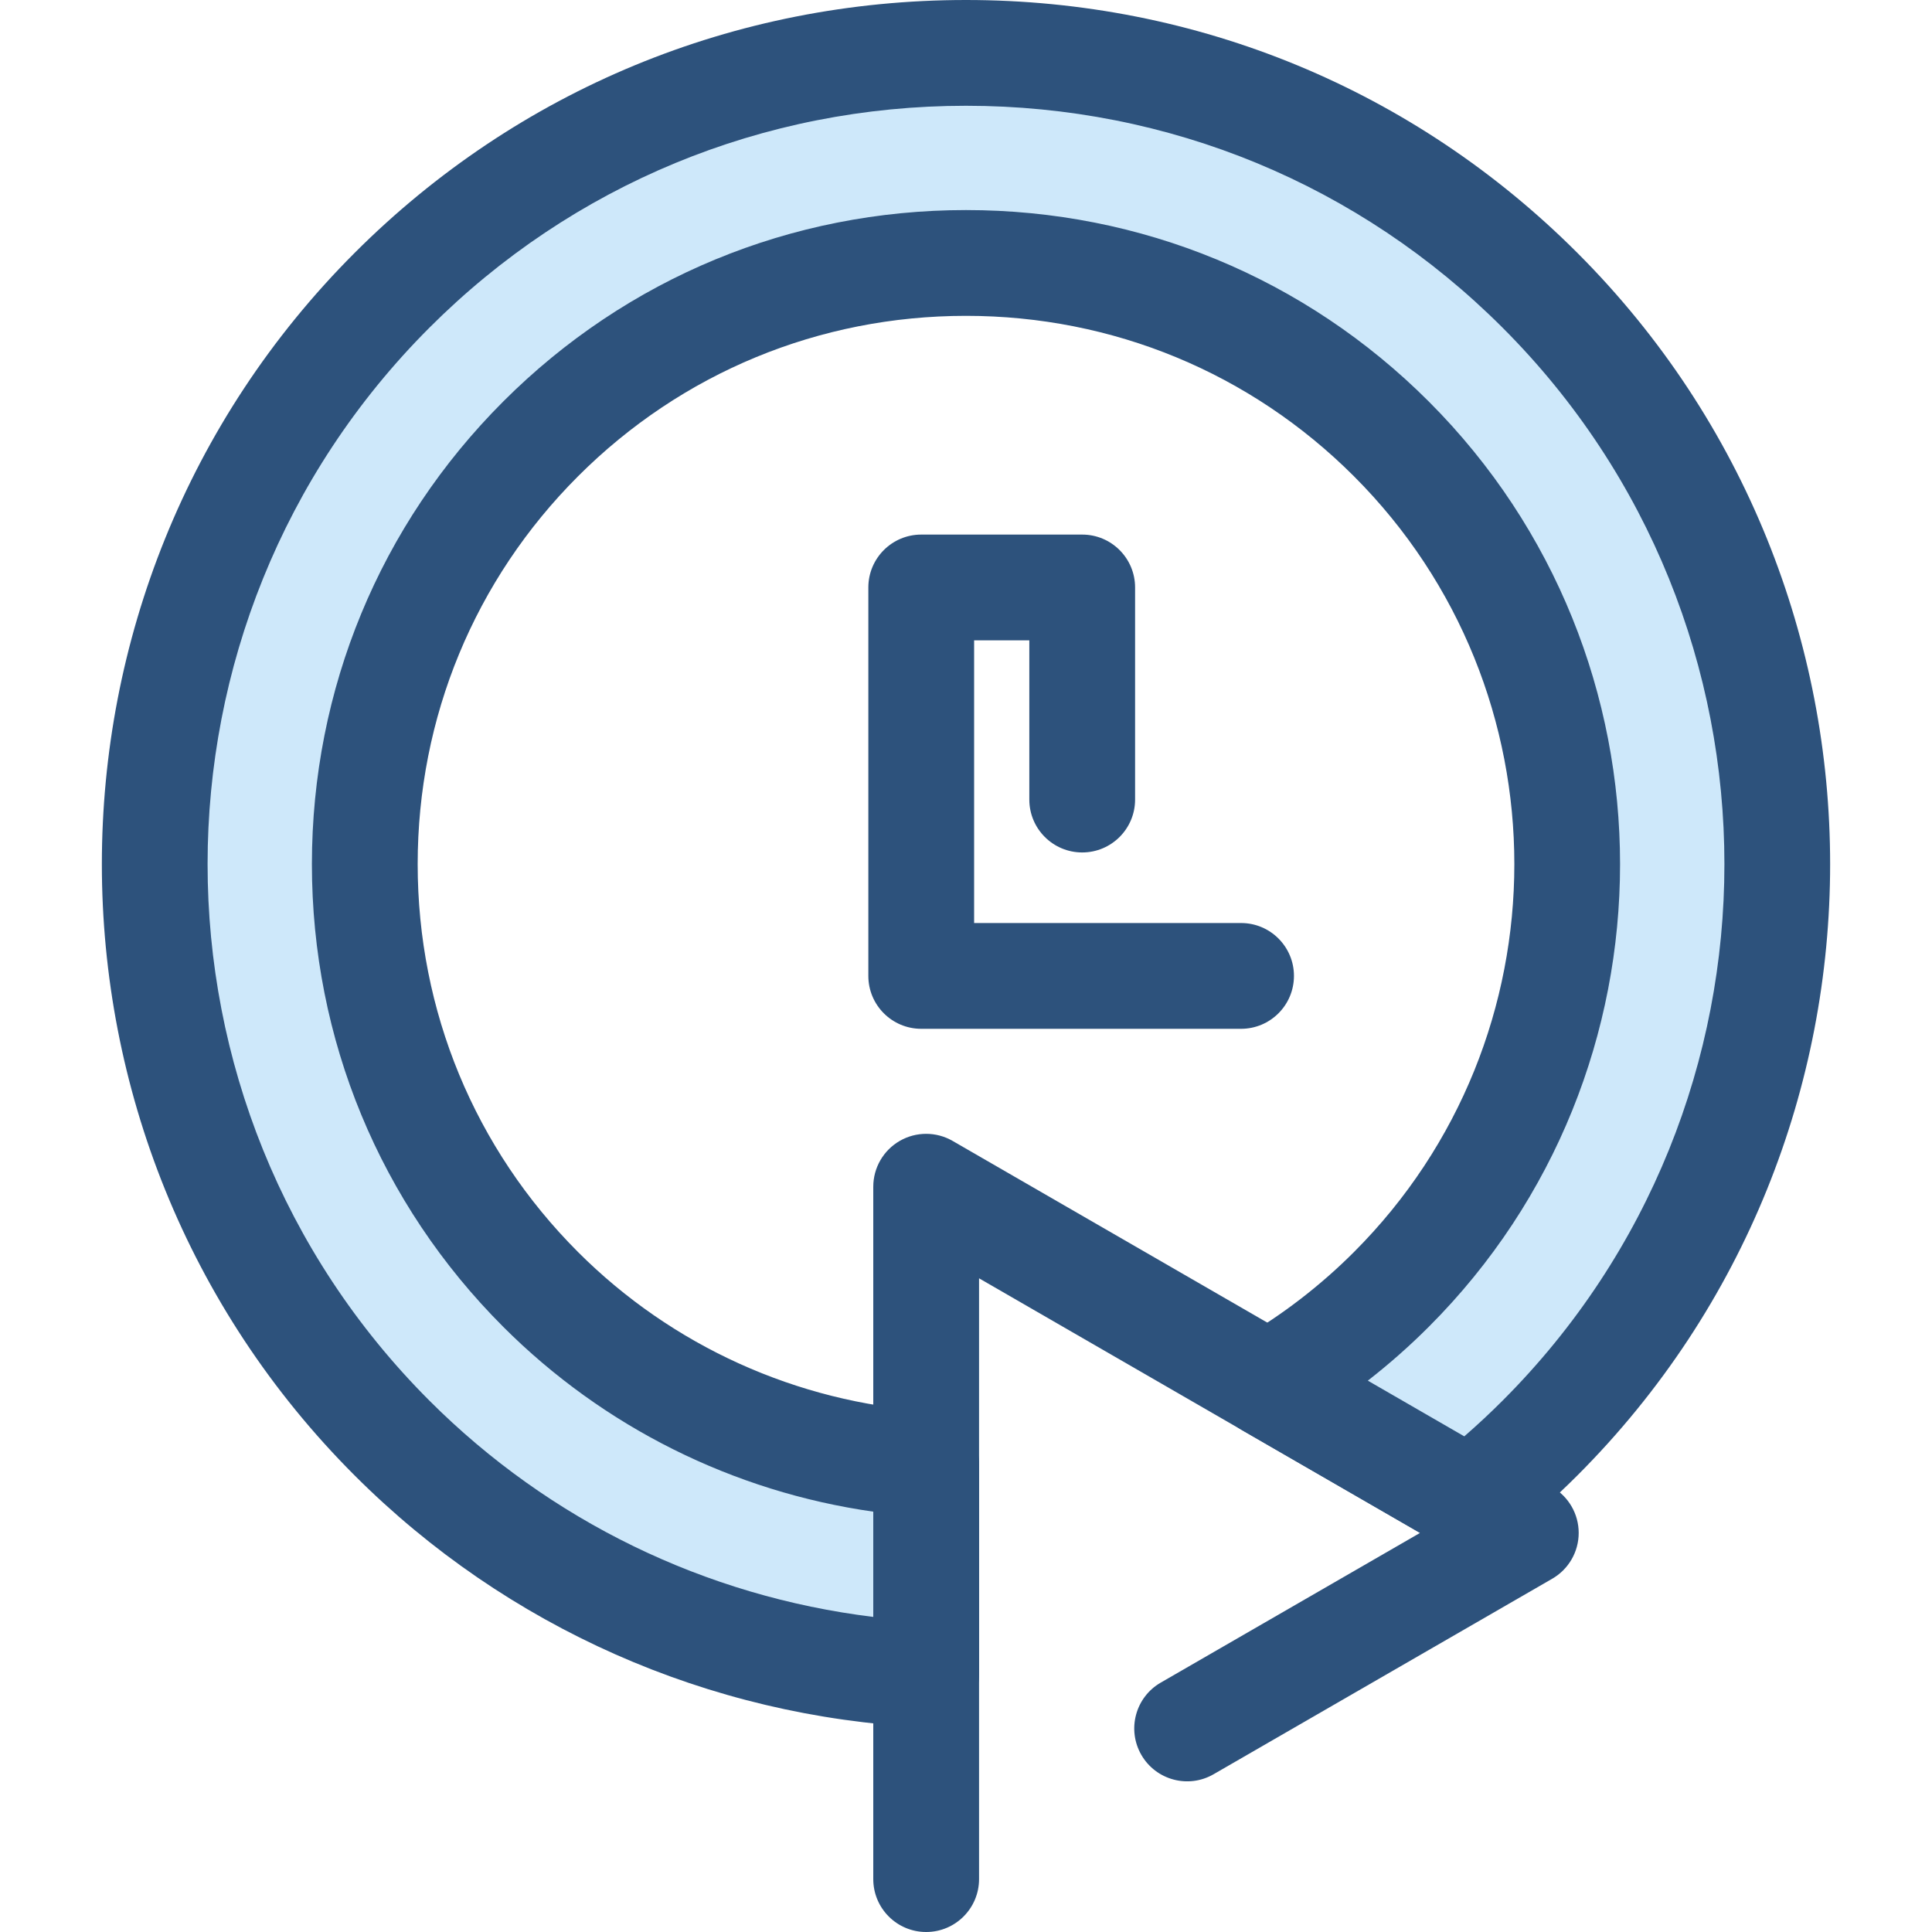
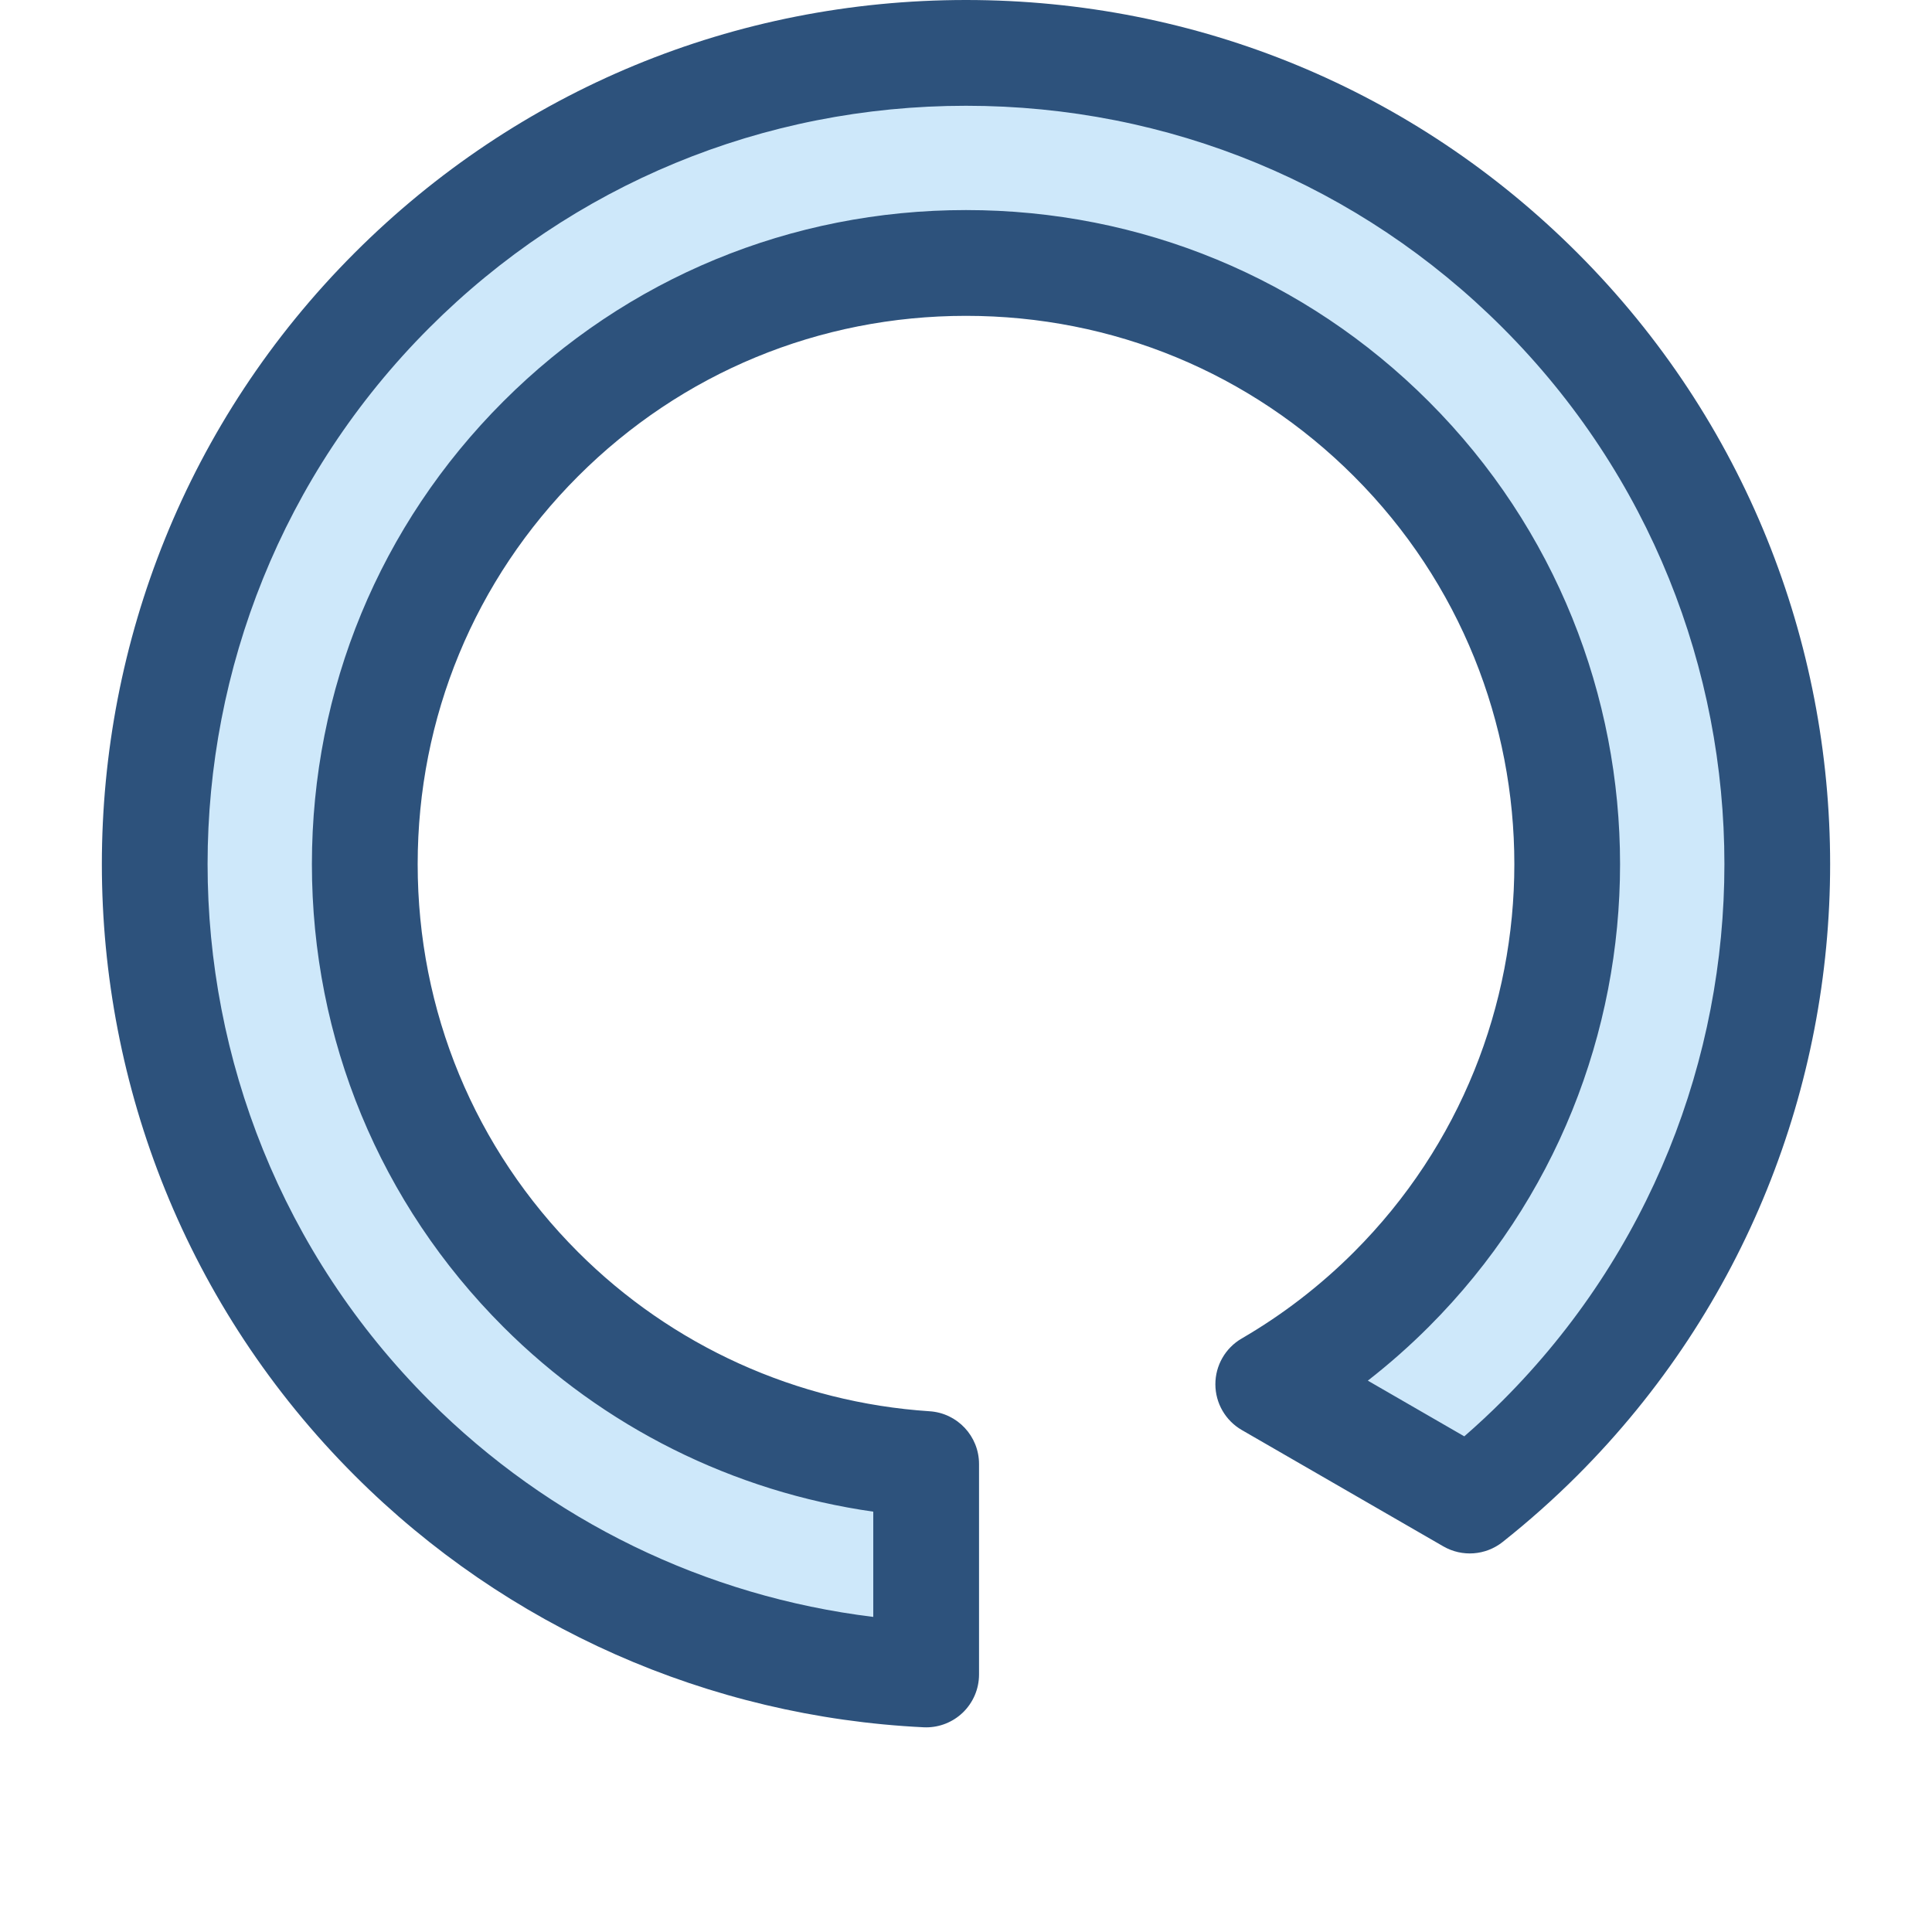
<svg xmlns="http://www.w3.org/2000/svg" height="800px" width="800px" version="1.1" id="Layer_1" viewBox="0 0 512 512" xml:space="preserve">
  <g>
-     <path style="fill:#2D527C;" d="M328.896,272.643h-84.762c-7.741,0-14.015-6.275-14.015-14.015V155.685   c0-7.741,6.275-14.015,14.015-14.015h42.661c7.739,0,14.015,6.275,14.015,14.015v56.209c0,7.741-6.276,14.015-14.015,14.015   c-7.739,0-14.015-6.275-14.015-14.015v-42.194H258.15v74.912h70.747c7.739,0,14.015,6.275,14.015,14.015   S336.635,272.643,328.896,272.643z" />
-     <path style="fill:#2D527C;" d="M245.442,512c-7.741,0-14.015-6.275-14.015-14.015V314.491c0-5.008,2.671-9.634,7.008-12.137   c4.336-2.503,9.679-2.503,14.015,0l158.912,91.747c4.336,2.503,7.008,7.129,7.008,12.137s-2.671,9.634-7.008,12.137l-89.749,51.817   c-6.701,3.872-15.272,1.574-19.145-5.13c-3.871-6.703-1.574-15.275,5.13-19.145l68.726-39.68l-116.866-67.473v159.22   C259.457,505.725,253.182,512,245.442,512z" />
-   </g>
+     </g>
  <path style="fill:#CEE8FA;" d="M245.442,443.749v-55.766c-37.231-2.45-73.76-17.864-102.153-46.257  c-62.15-62.15-62.15-163.276,0-225.426s163.276-62.15,225.426,0s62.15,163.276,0,225.426c-9.973,9.973-20.953,18.336-32.61,25.109  l53.398,30.829c6.436-5.102,12.653-10.609,18.597-16.555c83.866-83.866,83.866-220.327,0-304.194s-220.327-83.866-304.194,0  s-83.866,220.327,0,304.194C143.156,420.361,193.93,441.241,245.442,443.749z" />
  <path style="fill:#2D527C;" d="M245.442,457.764c-0.227,0-0.454-0.006-0.683-0.017c-56.966-2.775-110.511-26.475-150.766-66.729  c-89.331-89.331-89.331-234.683,0-324.014C137.203,23.796,194.738,0,256.001,0S374.8,23.796,418.008,67.005  c89.329,89.331,89.329,234.683,0,324.014c-6.176,6.176-12.838,12.108-19.802,17.627c-4.506,3.571-10.736,4.028-15.714,1.155  l-53.398-30.829c-4.331-2.5-7.001-7.118-7.008-12.119c-0.007-5.001,2.652-9.626,6.975-12.137  c10.829-6.29,20.835-13.995,29.741-22.901c56.686-56.686,56.686-148.92,0-205.606c-27.412-27.411-63.92-42.508-102.804-42.508  s-75.391,15.096-102.802,42.508c-27.412,27.412-42.508,63.922-42.508,102.804c0,38.882,15.096,75.39,42.508,102.802  c24.885,24.887,57.972,39.867,93.164,42.183c7.366,0.485,13.094,6.601,13.094,13.986v55.768c0,3.836-1.571,7.504-4.349,10.148  C252.495,456.385,249.032,457.764,245.442,457.764z M256.001,28.03c-53.776,0-104.272,20.881-142.188,58.796  c-78.401,78.401-78.401,205.97,0,284.372c31.838,31.838,73.156,51.873,117.612,57.299v-27.891  c-37.043-5.274-71.463-22.385-98.048-48.972c-32.706-32.706-50.718-76.253-50.718-122.622s18.012-89.918,50.718-122.624  c32.704-32.706,76.253-50.718,122.622-50.718s89.917,18.012,122.624,50.718c67.613,67.616,67.613,177.632,0,245.246  c-5.087,5.087-10.479,9.847-16.134,14.251l25.565,14.761c3.508-3.054,6.897-6.213,10.132-9.448  c78.402-78.402,78.402-205.972,0-284.372C360.273,48.911,309.776,28.03,256.001,28.03z" />
</svg>